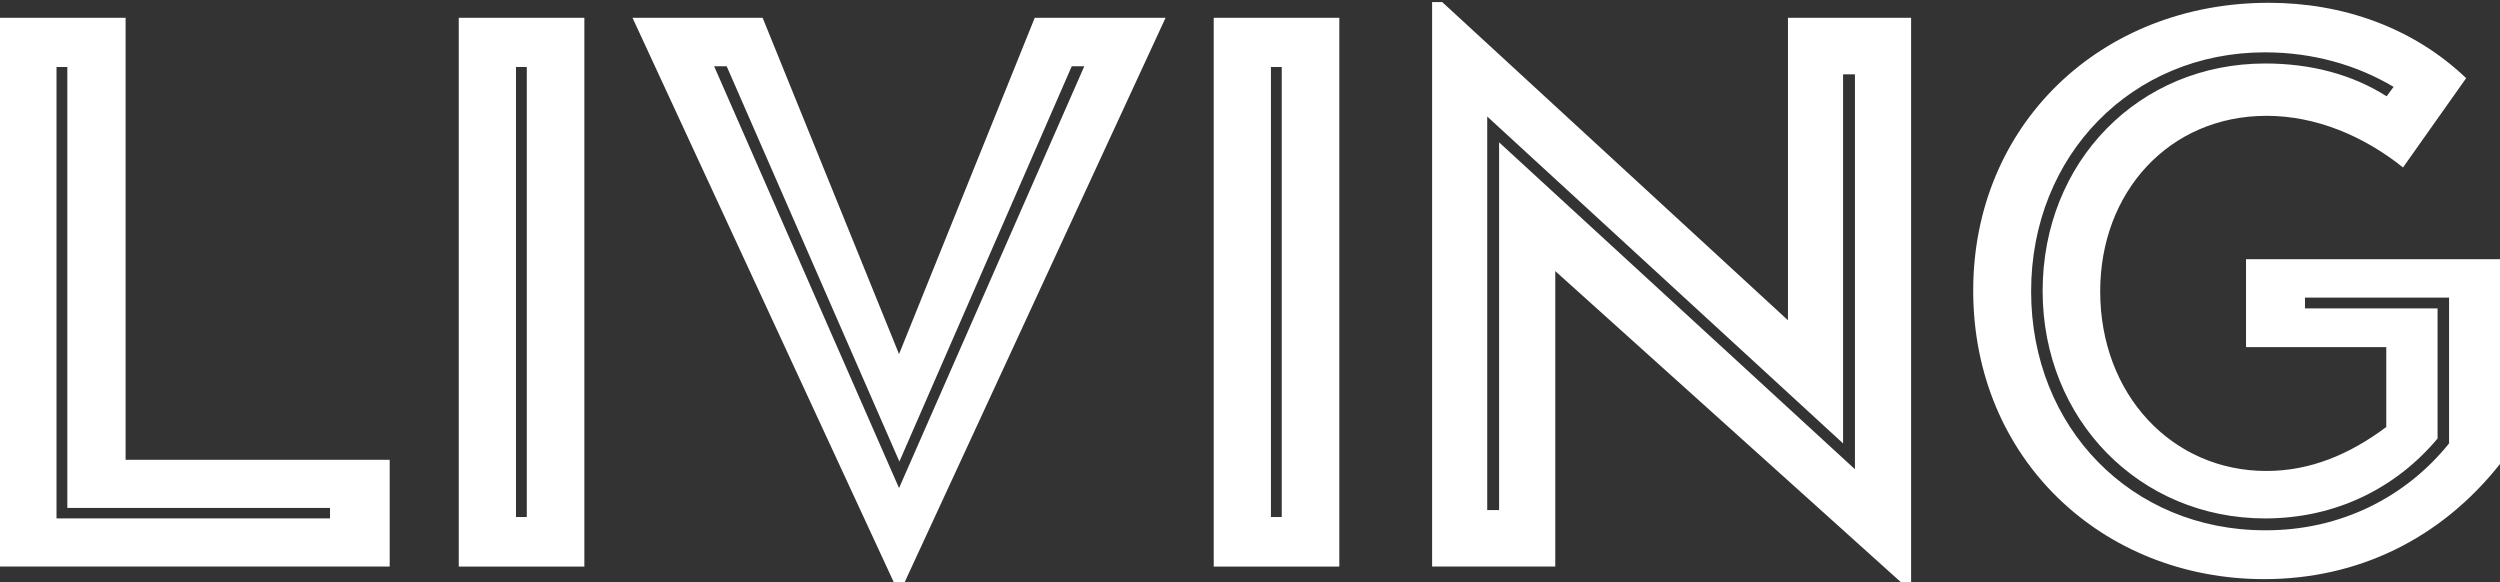
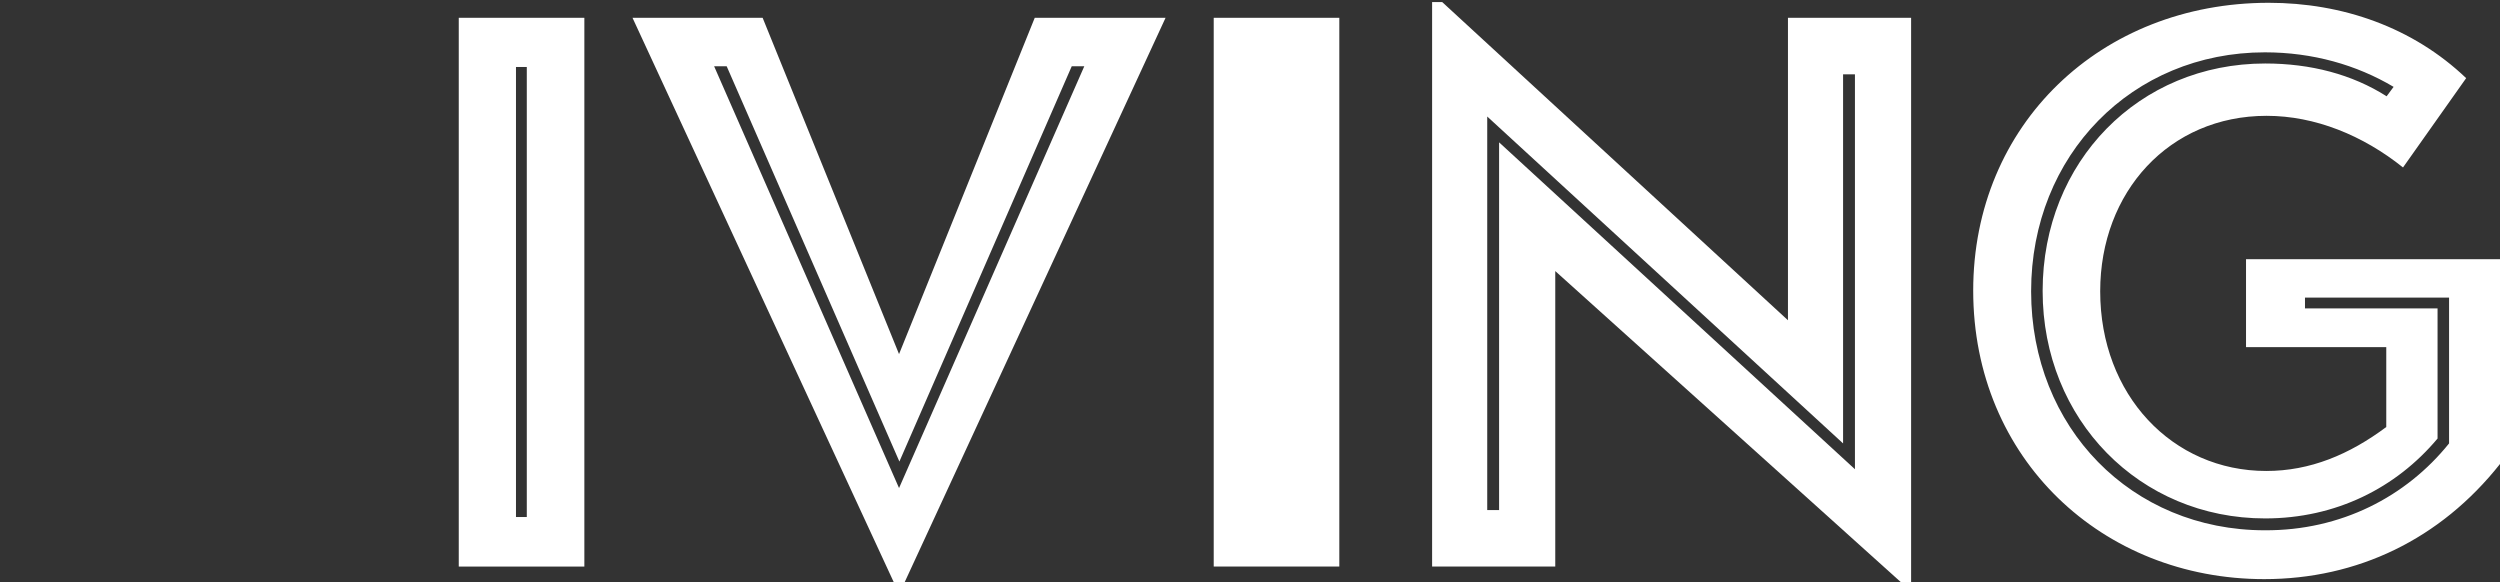
<svg xmlns="http://www.w3.org/2000/svg" version="1.1" id="Ebene_1" x="0px" y="0px" viewBox="0 0 716.6 166.9" style="enable-background:new 0 0 716.6 166.9;" xml:space="preserve">
  <rect x="0" y="0" width="716.6" height="166.9" fill="#333333" stroke="none" />
  <style type="text/css">
	.st0{fill:#FFFFFF;}
</style>
  <g>
-     <path class="st0" d="M0,5.1h36v126.7h75.7v30.6H0V5.1z M94.6,148.7v-3.1H19.3V19.2h-3.1v129.4H94.6z" />
    <path class="st0" d="M131.5,5.1h36v157.3h-36V5.1z M151,148.2v-129h-3.1v129H151z" />
    <path class="st0" d="M181.3,5.1h37.3l39.1,96.4l38.9-96.4h37.5l-74.8,161.8h-3.1L181.3,5.1z M310.8,19h-3.6l-49.4,113.3L208.3,19   h-3.6l53,120.9L310.8,19z" />
-     <path class="st0" d="M347.9,5.1h36v157.3h-36V5.1z M367.4,148.2v-129h-3.1v129H367.4z" />
+     <path class="st0" d="M347.9,5.1h36v157.3h-36V5.1z M367.4,148.2v-129h-3.1H367.4z" />
    <path class="st0" d="M445.8,77.7v84.7h-35.3V0.6h2.9l99.1,91.2V5.1h35.3v161.8h-2.9L445.8,77.7z M429.7,146.2V40.8l102,93.7V21.3   h-3.4v105.8l-102-93.7v112.8H429.7z" />
    <path class="st0" d="M565.6,83.3c0-47.6,36.6-82.5,84.7-82.5c21.1,0,41.3,7,56.6,21.6L688.8,48c-11.5-9.2-25.2-14.8-39.1-14.8   C621.8,33.2,602,55,602,83.5c0,29.7,20.7,51.5,47.6,51.5c12.6,0,23.8-4.7,34.4-12.6V99.5h-40.2V74.3h72.8V133   c-17.1,21.6-40.9,33-67.6,33C602.7,166,565.6,131.6,565.6,83.3z M702,127.1V85.3h-41.3v3.1h38v37.3c-11.9,14.2-29.2,22.9-49.4,22.9   c-36,0-63.8-28.3-63.8-65.2c0-37.1,27.6-65.2,63.8-65.2c13,0,24.9,3.1,34.8,9.4l2-2.7C675.5,18.6,662.9,15,649.2,15   c-38,0-67,29.4-67,68.5c0,39.1,28.8,68.5,67,68.5C671,152.1,689.7,142.4,702,127.1z" />
  </g>
</svg>